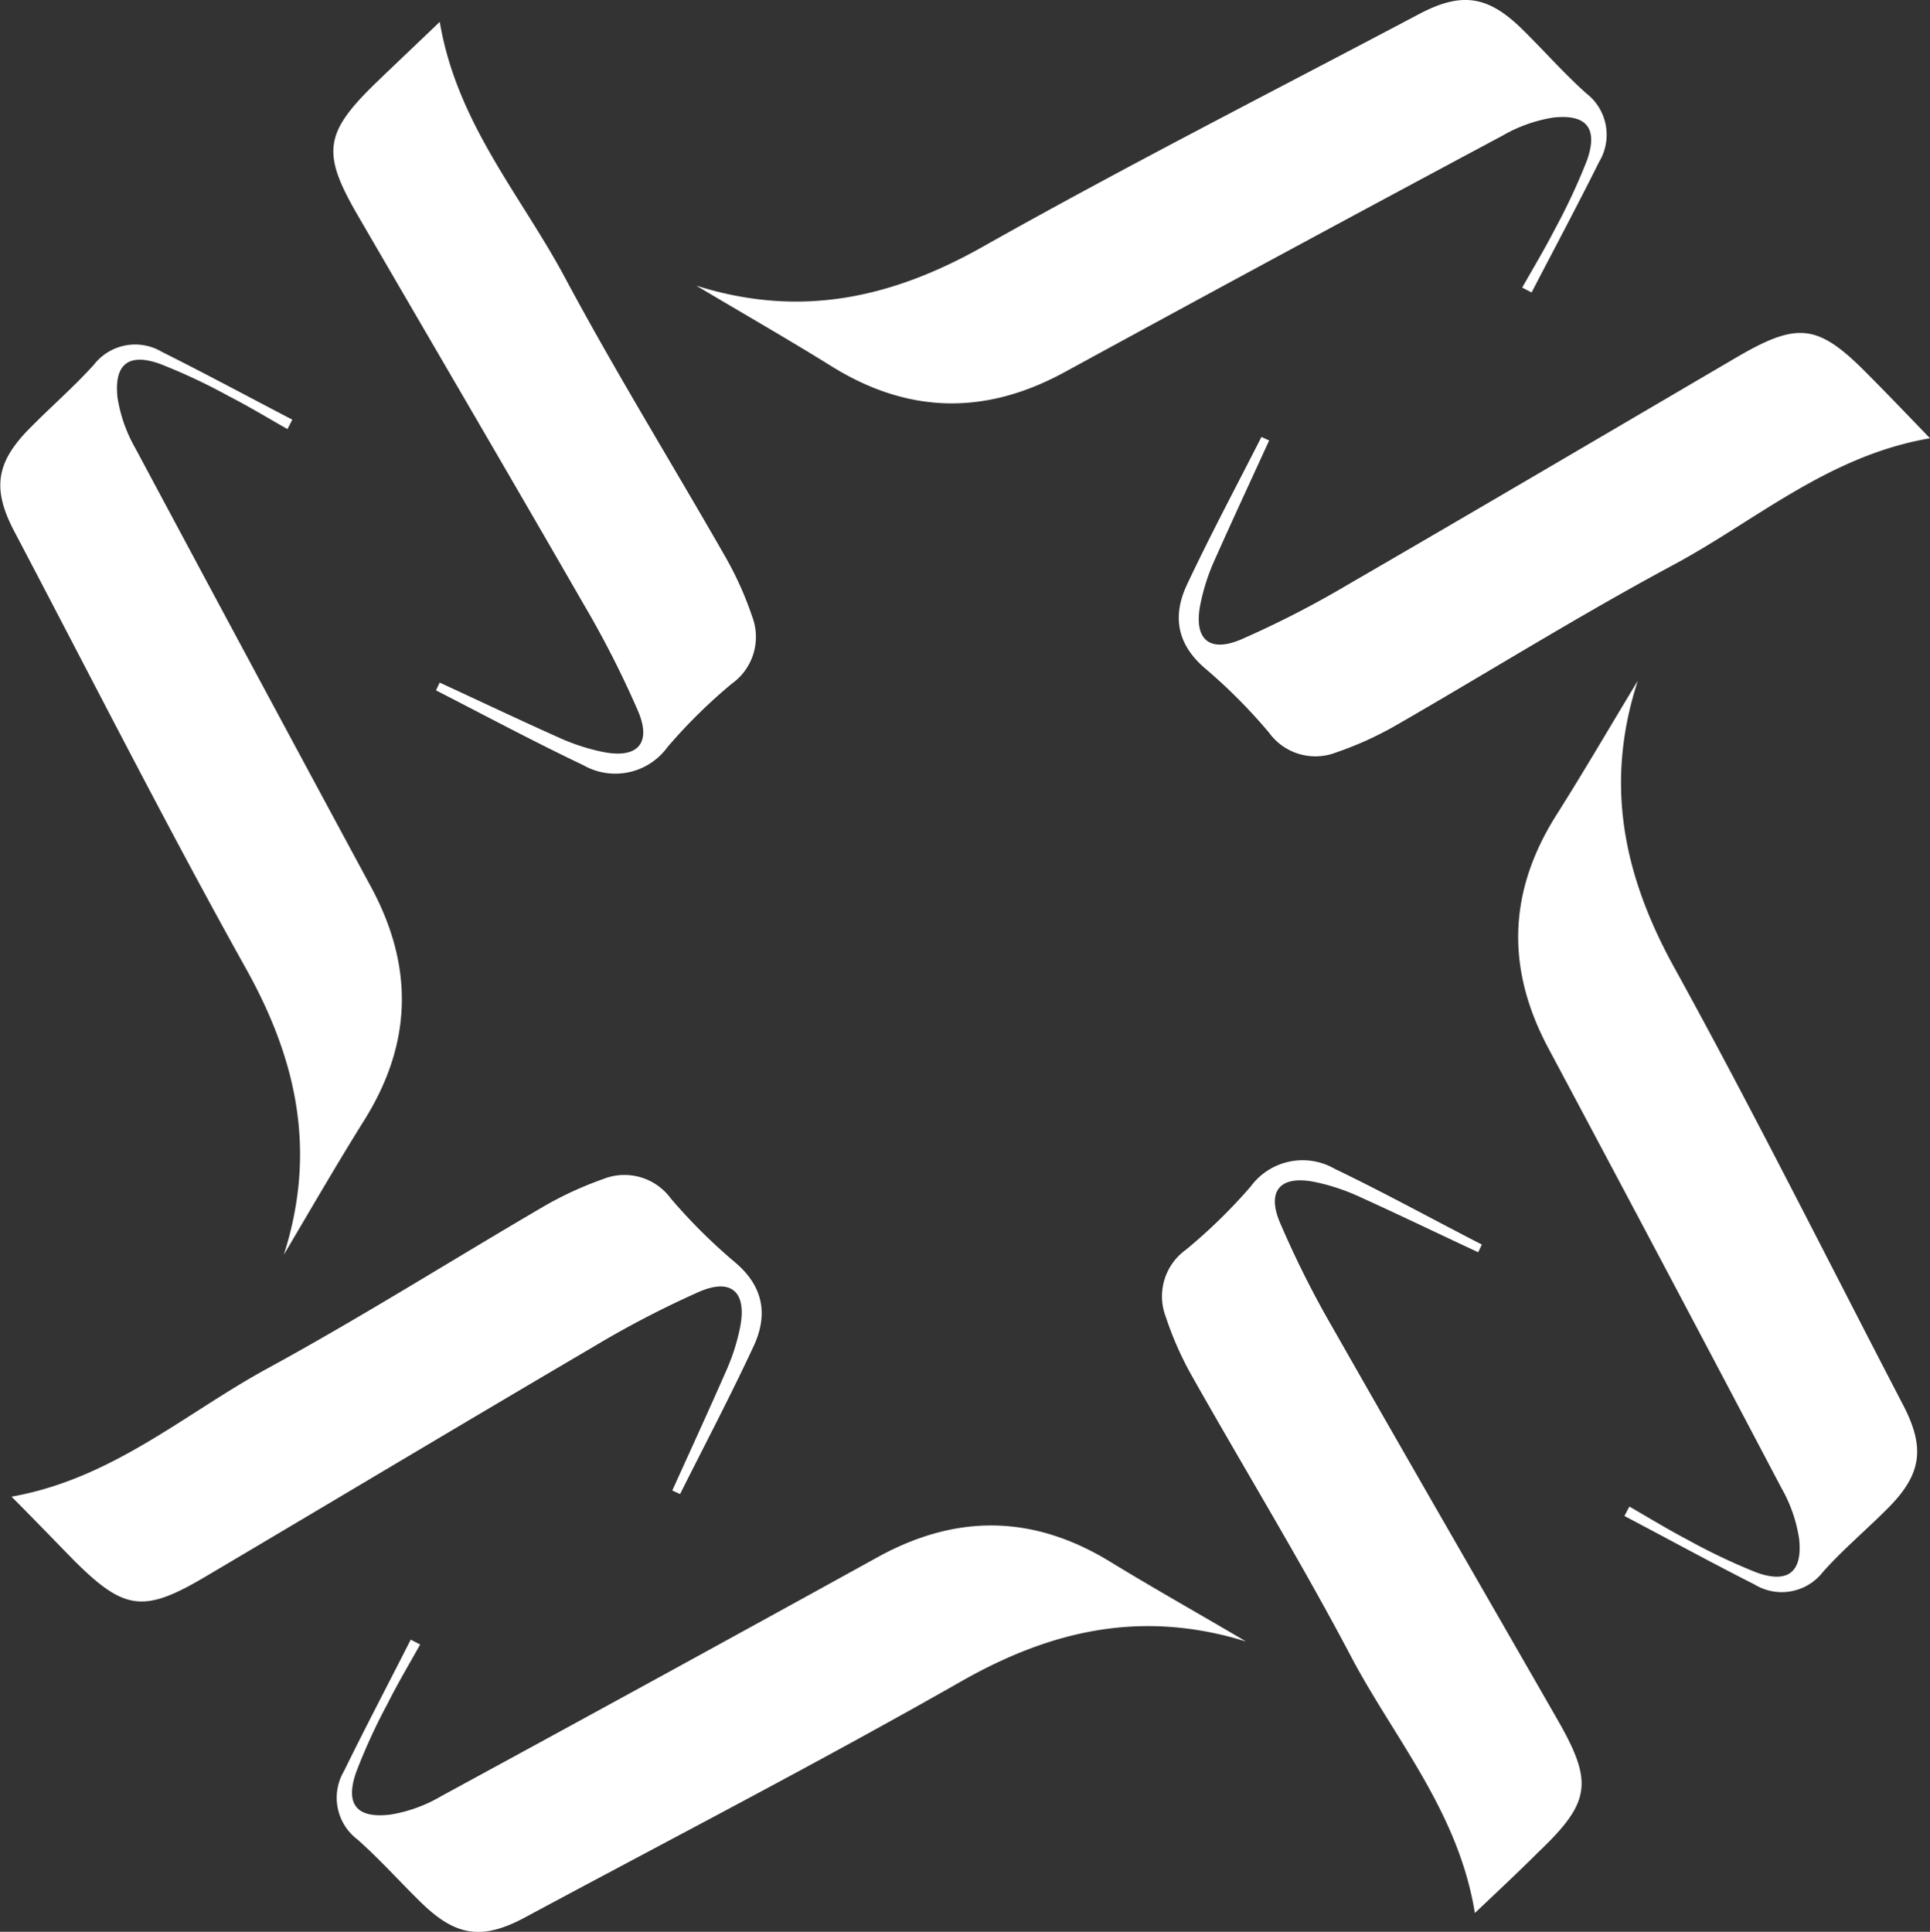
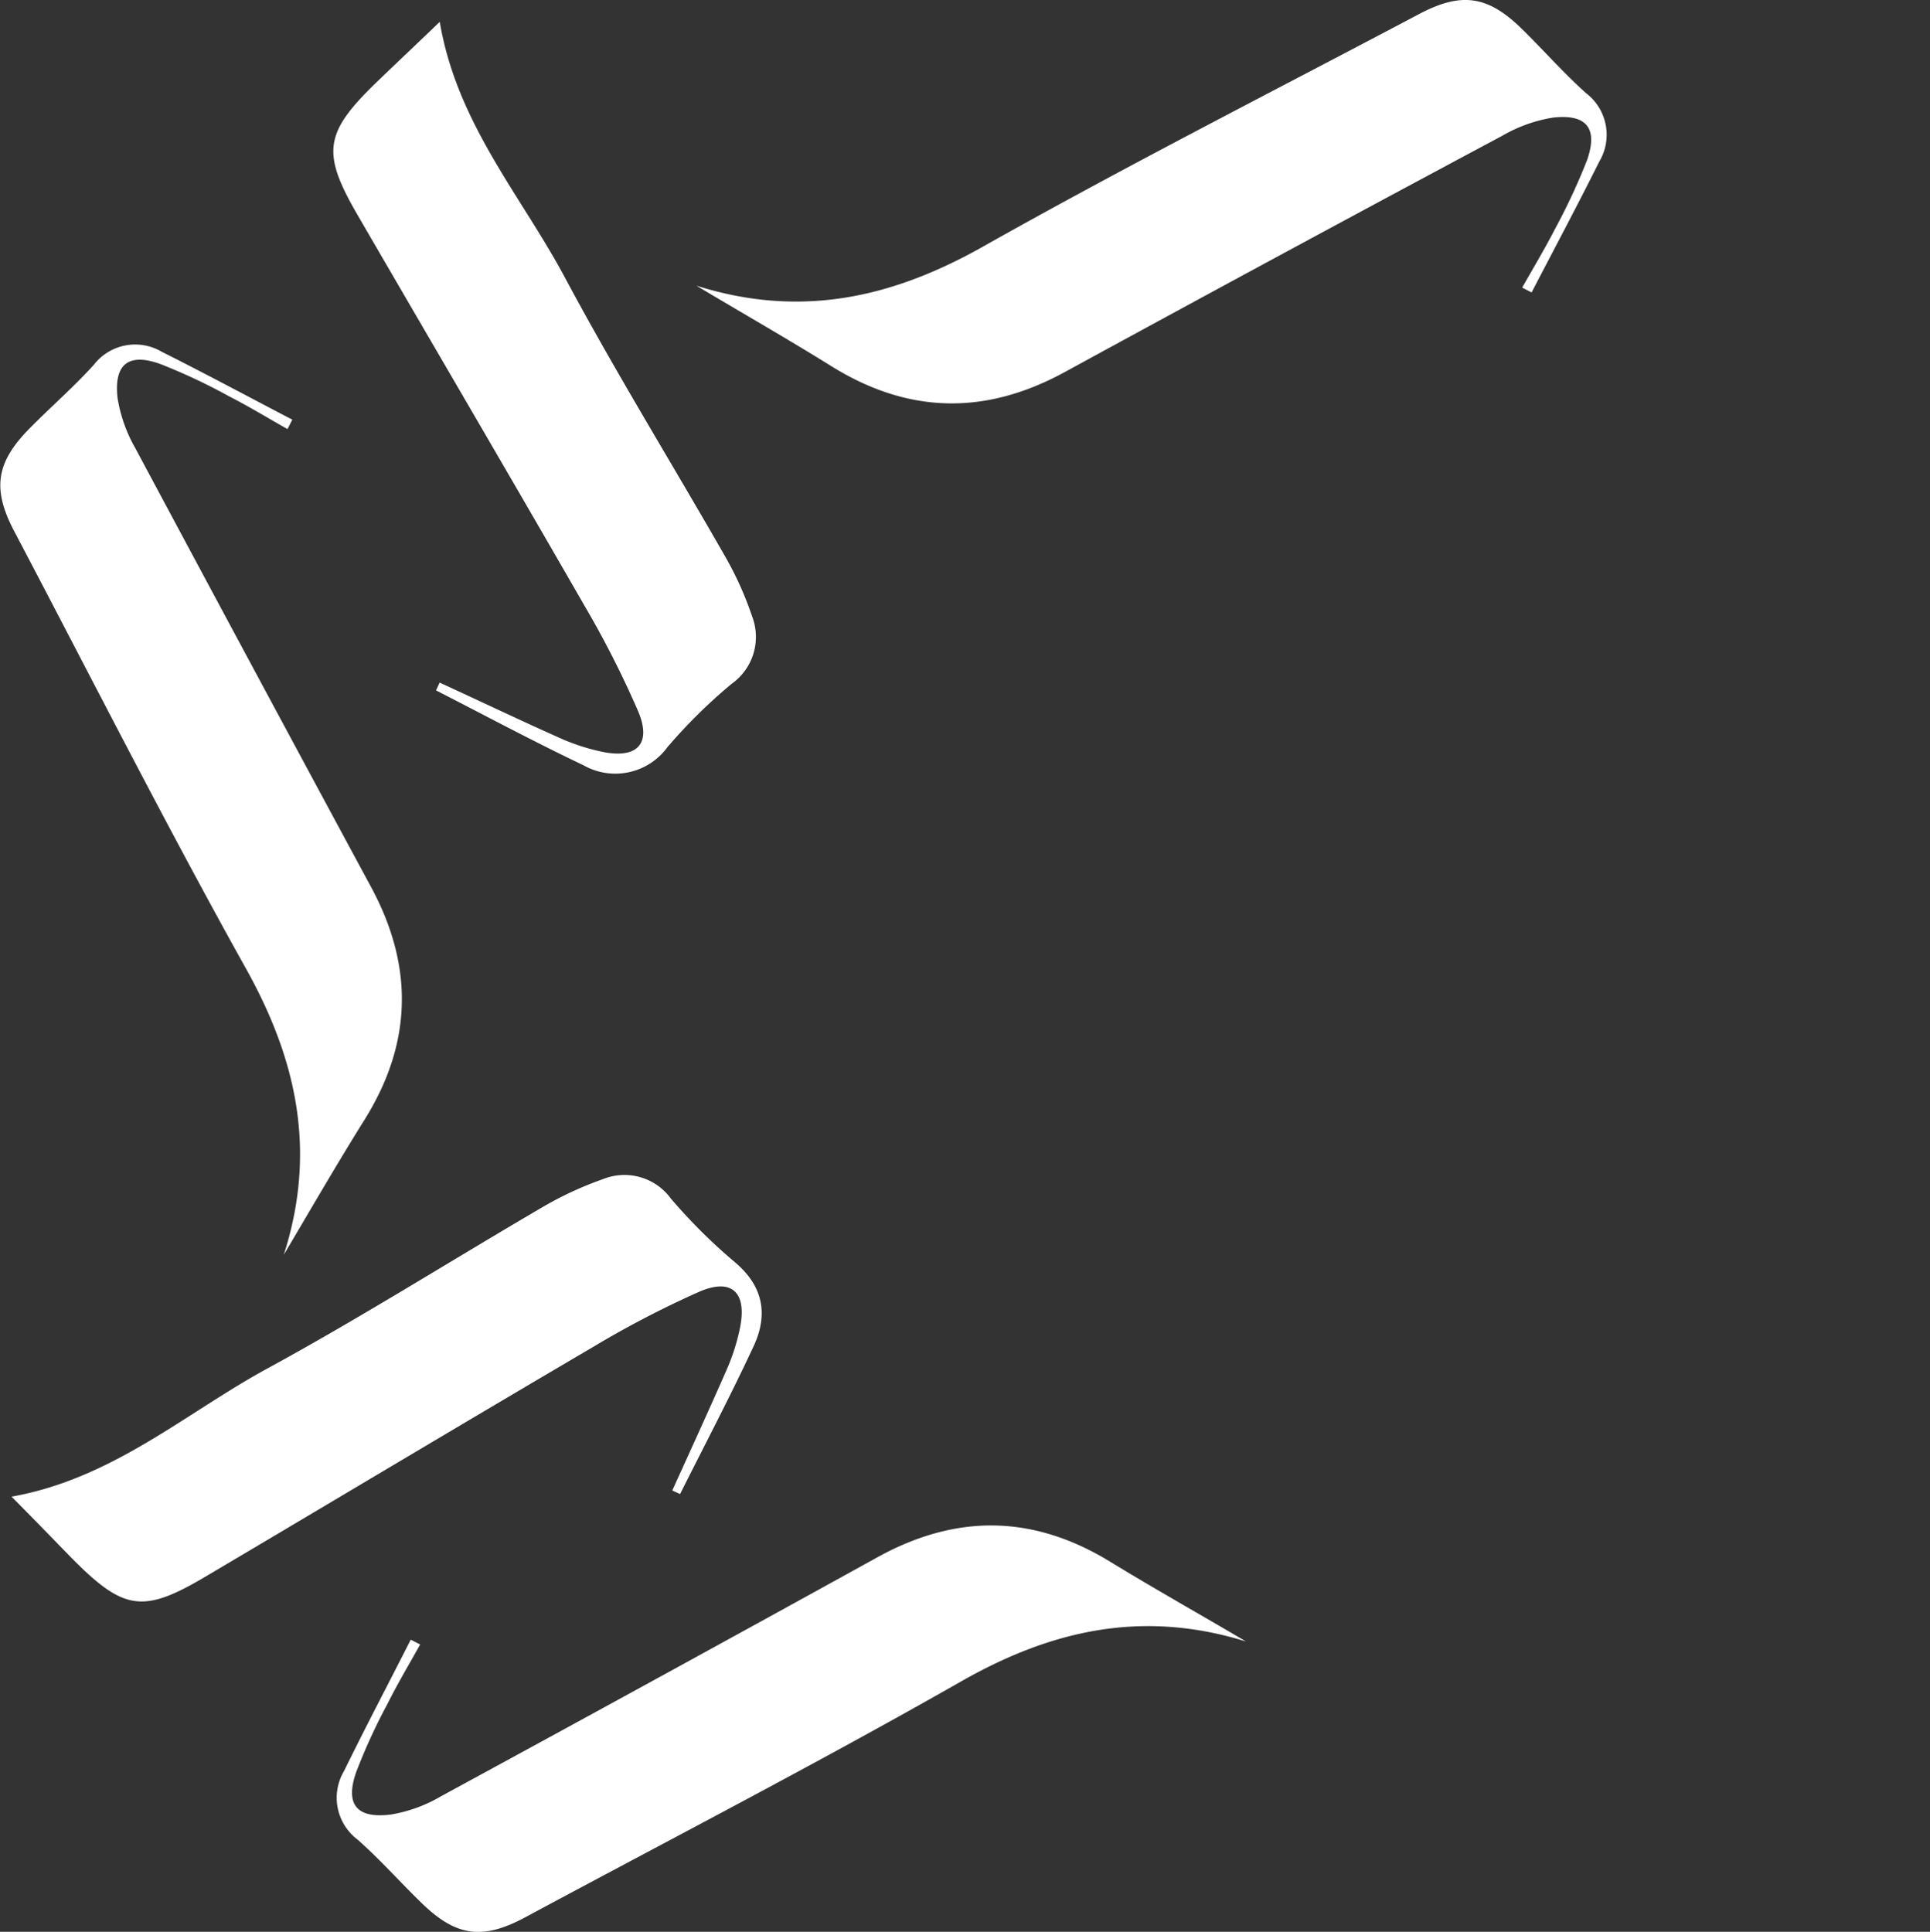
<svg xmlns="http://www.w3.org/2000/svg" id="Layer_1" data-name="Layer 1" viewBox="0 0 190.82 191.03">
  <rect x="0" y="0" width="190.82" height="191.03" fill="#333333" stroke="none" />
  <defs>
    <style>
            .cls-1 {
                fill: #fff;
            }
        </style>
  </defs>
  <title>Icon</title>
  <path class="cls-1" d="M314.54,172c-2.16,4.34-4.45,8.62-6.68,12.92l-.93-.48c1.09-1.93,2.24-3.84,3.25-5.81a60.82,60.82,0,0,0,3.15-6.76c1.12-3.16,0-4.62-3.36-4.24a14.63,14.63,0,0,0-5,1.79Q283.31,181,261.69,192.8c-7.81,4.26-15.4,4.15-23-.55-4.42-2.75-8.94-5.33-13.41-8,10.23,3.23,19.25,1.25,28.28-3.83,14.2-8,28.72-15.38,43.12-23,4.24-2.25,6.85-1.88,10.26,1.48,2.12,2.08,4.09,4.33,6.3,6.31A5.18,5.18,0,0,1,314.54,172Z" transform="translate(-156.43 -156)" />
-   <path class="cls-1" d="M347.25,199.34c-10.05,1.72-17.21,8.14-25.35,12.51-9.32,5-18.32,10.62-27.49,15.9a34,34,0,0,1-5.83,2.64,5.66,5.66,0,0,1-6.68-1.94,53.73,53.73,0,0,0-6.29-6.33c-2.83-2.4-3.28-5.21-1.82-8.31,2.32-4.93,4.89-9.74,7.36-14.6l.76.35c-1.83,4-3.69,8-5.47,12a20.1,20.1,0,0,0-1.3,4.07c-.75,3.51.77,5,4.05,3.58a97.34,97.34,0,0,0,10.46-5.37c12.87-7.46,25.67-15,38.52-22.53,6.11-3.56,8.06-3.28,13.06,1.83C343.18,195.1,345.11,197.12,347.25,199.34Z" transform="translate(-156.43 -156)" />
-   <path class="cls-1" d="M329.91,312.69c-4.32-2.19-8.58-4.52-12.87-6.78.16-.31.32-.62.49-.93,1.93,1.11,3.82,2.27,5.79,3.3a59.94,59.94,0,0,0,6.73,3.2c3.14,1.15,4.62,0,4.26-3.32a14.5,14.5,0,0,0-1.74-5q-11.46-21.78-23.05-43.5c-4.19-7.85-4-15.44.75-23,2.78-4.39,5.39-8.89,8.09-13.34-3.32,10.2-1.41,19.24,3.58,28.31,7.86,14.27,15.14,28.86,22.66,43.32,2.21,4.26,1.82,6.87-1.57,10.25-2.09,2.1-4.36,4-6.36,6.24A5.16,5.16,0,0,1,329.91,312.69Z" transform="translate(-156.43 -156)" />
-   <path class="cls-1" d="M302.25,345.17c-1.63-10.07-8-17.28-12.29-25.45-4.94-9.37-10.47-18.41-15.67-27.63a32.85,32.85,0,0,1-2.59-5.85,5.67,5.67,0,0,1,2-6.67,53.65,53.65,0,0,0,6.38-6.23,6.37,6.37,0,0,1,8.33-1.75c4.91,2.36,9.7,5,14.53,7.48l-.36.76c-4-1.86-7.92-3.76-11.92-5.57a20.55,20.55,0,0,0-4.06-1.34c-3.5-.77-5,.74-3.61,4a97.37,97.37,0,0,0,5.28,10.51c7.35,12.93,14.8,25.8,22.2,38.71,3.51,6.14,3.21,8.09-1.93,13C306.53,341.14,304.49,343.05,302.25,345.17Z" transform="translate(-156.43 -156)" />
  <path class="cls-1" d="M190.44,331.14c2.13-4.35,4.39-8.64,6.6-13l.93.48c-1.08,1.94-2.22,3.85-3.21,5.83a58.28,58.28,0,0,0-3.11,6.78c-1.11,3.16,0,4.62,3.38,4.21a14.41,14.41,0,0,0,5-1.81Q221.61,321.9,243.17,310c7.78-4.3,15.37-4.24,23,.42,4.43,2.71,9,5.27,13.45,7.9-10.24-3.18-19.26-1.14-28.25,4-14.16,8.06-28.64,15.55-43,23.27-4.23,2.28-6.84,1.92-10.27-1.42-2.13-2.07-4.11-4.31-6.33-6.27A5.18,5.18,0,0,1,190.44,331.14Z" transform="translate(-156.43 -156)" />
  <path class="cls-1" d="M157.57,304c10-1.78,17.16-8.24,25.27-12.66,9.3-5.07,18.26-10.73,27.4-16.07a34.67,34.67,0,0,1,5.81-2.67,5.68,5.68,0,0,1,6.7,1.91,54.41,54.41,0,0,0,6.32,6.29c2.84,2.38,3.32,5.19,1.88,8.3-2.3,4.95-4.84,9.77-7.28,14.64l-.77-.35c1.81-4,3.65-8,5.4-12a20.27,20.27,0,0,0,1.29-4.07c.72-3.52-.81-5-4.08-3.56a97.37,97.37,0,0,0-10.43,5.43c-12.82,7.53-25.58,15.17-38.39,22.75-6.09,3.6-8,3.33-13.06-1.75C161.66,308.17,159.72,306.16,157.57,304Z" transform="translate(-156.43 -156)" />
  <path class="cls-1" d="M172.43,190.79c4.33,2.17,8.61,4.47,12.9,6.71-.16.31-.31.62-.48.93-1.93-1.09-3.83-2.25-5.81-3.26a57.53,57.53,0,0,0-6.75-3.17c-3.14-1.14-4.61,0-4.24,3.34a14.72,14.72,0,0,0,1.77,5Q181.4,222,193.11,243.7c4.23,7.83,4.1,15.41-.62,23-2.76,4.41-5.36,8.92-8,13.38,3.27-10.21,1.31-19.24-3.73-28.28-7.94-14.24-15.3-28.78-22.89-43.2-2.24-4.24-1.86-6.86,1.51-10.26,2.08-2.11,4.34-4.07,6.33-6.27A5.17,5.17,0,0,1,172.43,190.79Z" transform="translate(-156.43 -156)" />
  <path class="cls-1" d="M199.91,158.16c1.69,10.06,8.09,17.23,12.43,25.39,5,9.34,10.57,18.35,15.82,27.54a33.11,33.11,0,0,1,2.62,5.83,5.68,5.68,0,0,1-2,6.69,52.89,52.89,0,0,0-6.35,6.26,6.38,6.38,0,0,1-8.32,1.8c-4.92-2.34-9.72-4.92-14.57-7.4l.36-.77c4,1.84,7.94,3.72,11.95,5.51a20.5,20.5,0,0,0,4.06,1.32c3.51.75,5-.77,3.59-4.05a97.17,97.17,0,0,0-5.33-10.47c-7.42-12.9-14.94-25.72-22.41-38.59-3.55-6.13-3.26-8.08,1.86-13.05C195.66,162.21,197.69,160.29,199.91,158.16Z" transform="translate(-156.43 -156)" />
</svg>